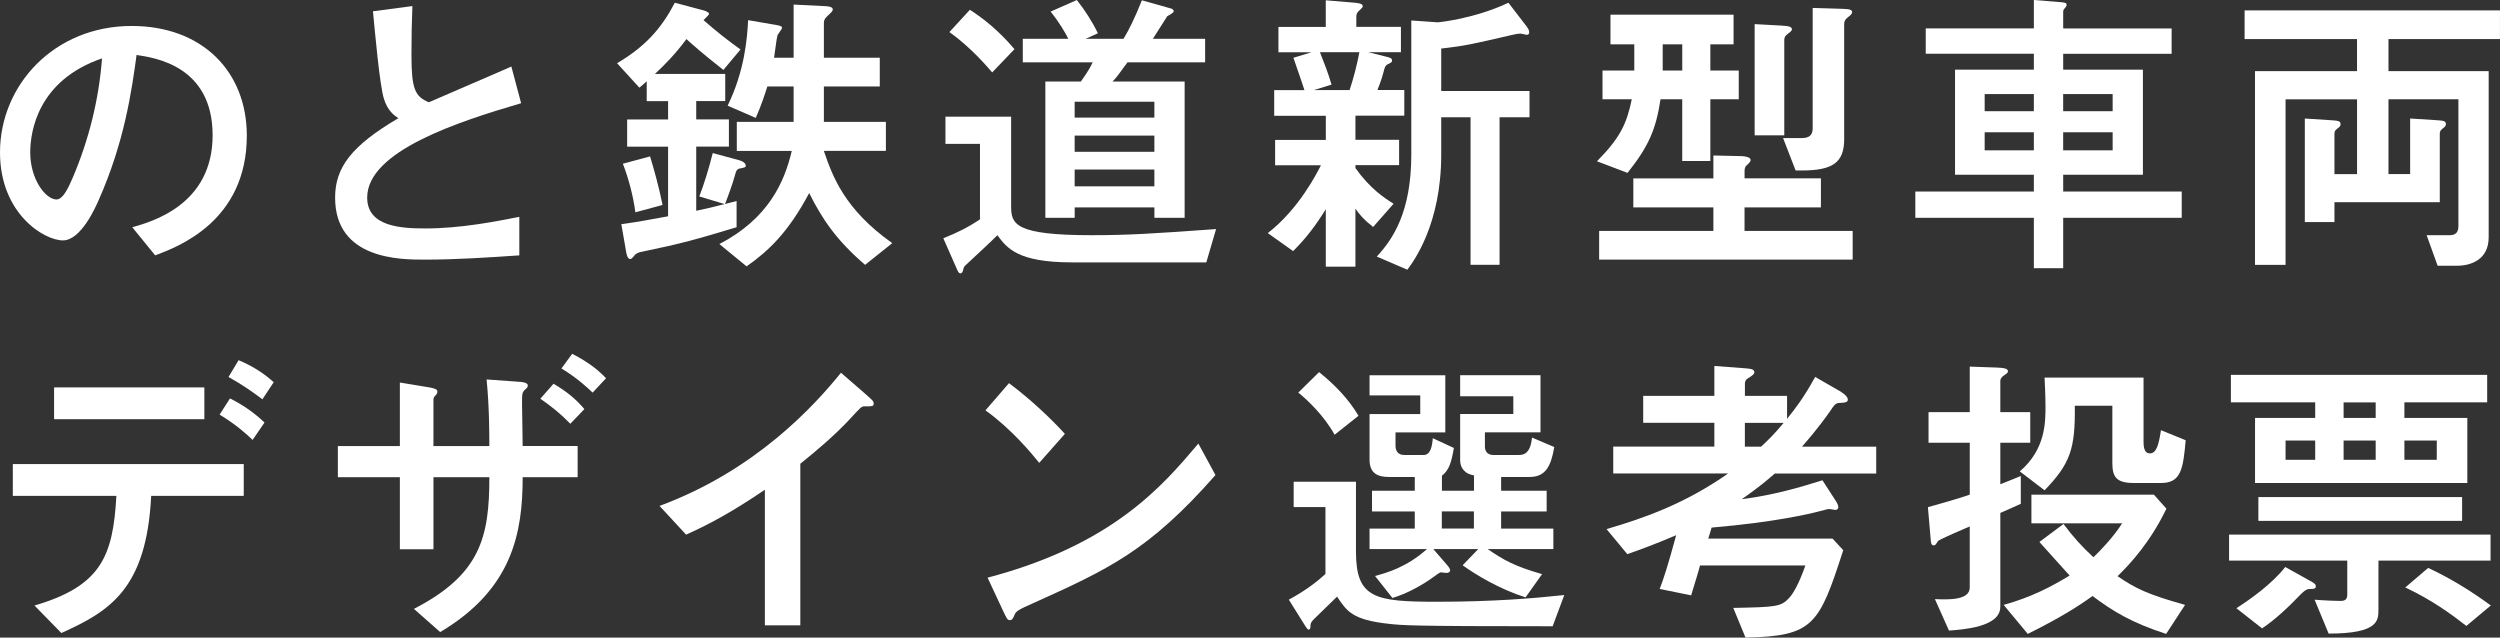
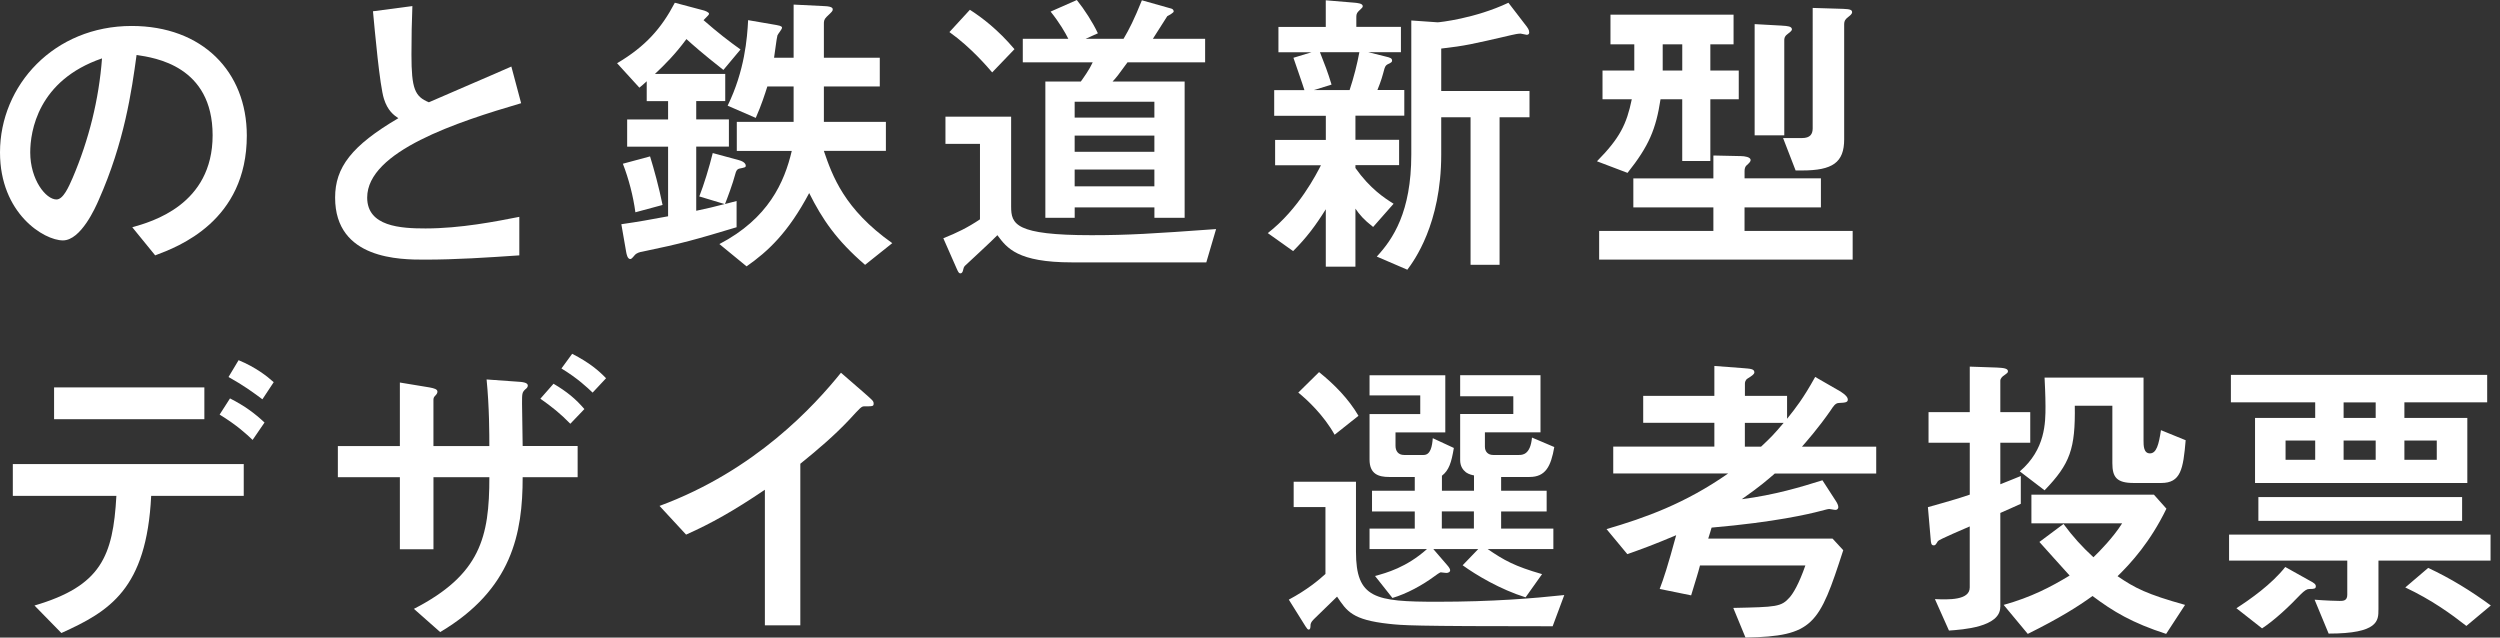
<svg xmlns="http://www.w3.org/2000/svg" id="_レイヤー_2" viewBox="0 0 838.59 213.87">
  <rect x="0" y="0" width="838.59" height="213.87" fill="#333333" stroke="none" />
  <defs>
    <style>.cls-1{fill:#fff;}</style>
  </defs>
  <g id="_レイヤー_1-2">
    <path class="cls-1" d="M44.37,76.23c6.46-1.84,26.95-7.48,26.95-30.84s-19.47-26.03-25.51-26.95c-1.64,12.09-4.1,29.3-12.71,48.67-1.02,2.36-5.94,13.53-11.99,13.53-6.35,0-21.11-9.02-21.11-29.51C0,28.59,18.14,8.71,44.16,8.71c23.67,0,38.63,15.27,38.63,36.78,0,28.69-23.05,37.3-30.74,40.17l-7.68-9.43ZM10.14,51.13c0,9.12,5.23,15.78,8.81,15.78,2.25,0,4.1-4.2,5.43-7.27,5.43-12.71,8.81-26.33,9.84-40.06-21.52,7.38-24.08,24.49-24.08,31.56Z" />
    <path class="cls-1" d="M174.19,85.66c-10.55.72-21.21,1.43-31.76,1.43-8.09,0-30.02,0-30.02-20.8,0-10.14,5.53-17.42,21.21-26.64-1.54-1.02-3.59-2.56-4.82-6.46-1.43-4.41-3.07-22.85-3.69-29.41l13.22-1.74c-.21,5.23-.31,10.25-.31,16.29,0,11.48,1.13,14.04,5.84,15.98,3.89-1.74,23.36-10.04,27.67-11.99l3.28,12.3c-21.31,6.25-51.64,16.09-51.64,31.66,0,9.73,11.27,10.35,19.57,10.35,11.78,0,23.67-2.36,31.46-3.89v12.91Z" />
    <path class="cls-1" d="M247.05,76.23c-13.63,4.1-18.24,5.43-31.66,8.2-.72.1-1.84.41-2.46,1.13-1.02,1.23-1.23,1.33-1.54,1.33-.92,0-1.23-1.74-1.33-2.25l-1.64-9.43c6.35-.92,9.02-1.43,15.68-2.66v-23.36h-13.73v-9.12h13.73v-6.15h-7.17v-6.66c-1.02.92-1.54,1.43-2.46,2.15l-7.48-8.2c9.53-5.64,14.86-11.68,19.37-20.29l9.63,2.56c.41.1,1.84.61,1.84,1.13,0,.31-.21.51-1.84,2.15,4.92,4.3,8.4,6.97,12.4,9.84l-5.74,6.86c-7.17-5.63-10.35-8.5-12.4-10.35-3.69,5.02-7.27,8.61-10.55,11.68h23.57v9.12h-9.73v6.15h10.96v9.12h-10.96v21.52c3.89-.82,6.05-1.33,9.53-2.25l-8.5-2.56c1.54-3.89,3.38-9.94,4.51-14.55l8.71,2.36c2.36.62,2.36,1.74,2.36,1.84,0,.61-.21.61-2.15,1.02-.82.21-1.13.92-1.33,1.74-.82,3.18-2.77,8.4-3.48,10.14.61-.21,3.38-.82,3.89-1.02v8.81ZM218.05,52.46c1.33,4.3,2.97,10.25,4.2,16.29l-9.12,2.46c-.72-5.43-2.25-11.27-4.2-16.29l9.12-2.46ZM276.35,50.62c2.87,8.4,6.86,19.57,22.95,30.94l-9.12,7.28c-9.63-8.3-14.34-15.27-18.75-24.08-7.07,13.32-13.83,19.57-21,24.59l-9.12-7.48c16.5-8.61,21.82-20.8,24.28-31.25h-18.44v-9.73h19.06v-11.89h-8.81c-.82,2.56-1.95,6.15-3.89,10.55l-9.43-4.1c5.74-11.78,6.56-22.64,6.87-28.69l9.53,1.64c1.74.31,1.84.61,1.84.92,0,.51-1.43,2.15-1.54,2.56-.31,1.13-.92,6.35-1.13,7.48h6.56V1.54l10.35.51c2.77.1,2.77.82,2.77,1.13,0,.51-.2.72-2.05,2.46-.92.92-.92,1.54-.92,2.46v11.27h18.75v9.63h-18.75v11.89h20.8v9.73h-20.8Z" />
    <path class="cls-1" d="M316.42,79.92c4.61-1.84,8.2-3.59,12.3-6.35v-25.31h-11.58v-9.12h22.03v30.12c0,5.94,1.33,9.63,26.95,9.63,12.3,0,20.49-.51,41.8-2.05l-3.28,11.17h-45.08c-18.24,0-21.82-4.82-25-9.12-1.64,1.74-10.55,9.94-10.86,10.25-.41.41-.51.82-.72,1.74-.1.31-.31.82-.82.82s-.72-.41-1.23-1.54l-4.51-10.25ZM325.33,3.28c4,2.56,9.43,6.66,14.96,13.22l-7.48,7.79c-1.23-1.43-6.97-8.3-14.34-13.53l6.87-7.48ZM361.2,0c2.56,3.18,5.33,7.48,7.07,11.17l-4.1,1.84h12.71c1.95-3.28,3.59-6.56,6.15-12.91l9.43,2.66c.51.1,1.23.31,1.23,1.13,0,.31-1.33,1.13-2.15,1.54-1.33,2.05-3.69,5.84-4.82,7.58h17.52v7.89h-26.03c-3.28,4.51-3.59,4.92-5.02,6.46h24.18v45.7h-10.14v-3.48h-26.74v3.48h-9.84V27.36h11.89c1.02-1.43,2.87-4,4-6.46h-23.46v-7.89h15.27c-1.02-2.05-2.97-5.43-5.94-9.12l8.81-3.89ZM387.22,34.12h-26.74v5.33h26.74v-5.33ZM387.22,45.49h-26.74v5.43h26.74v-5.43ZM387.22,56.87h-26.74v5.64h26.74v-5.64Z" />
    <path class="cls-1" d="M454.65,56.35c4.92,6.97,9.84,10.14,12.81,11.99l-6.86,7.79c-3.18-2.46-4.61-4.2-5.94-6.15v19.47h-9.94v-19.26c-3.59,5.74-6.56,9.63-10.96,14.04l-8.5-6.04c10.45-8.09,16.39-19.98,17.83-22.75h-15.37v-8.5h17.01v-8.09h-17.32v-8.61h10.14c-.51-1.74-3.18-9.32-3.69-10.86l6.04-1.84h-11.07v-8.5h15.88V.1l9.84.82c.72.1,2.56.2,2.56,1.13,0,.41-.1.51-1.43,1.74-.72.72-.72,1.33-.72,2.15v3.07h14.96v8.5h-10.96l5.74,1.43c1.74.41,2.25.61,2.25,1.43,0,.31-.1.61-1.54,1.23-.31.21-.72.41-1.02,1.43-.72,2.66-1.03,3.89-2.36,7.17h9.02v8.61h-16.39v8.09h14.65v8.5h-14.65v.92ZM452.7,30.23c1.43-4.3,2.56-8.81,3.28-12.71h-13.22c1.64,4.2,2.56,6.46,3.89,10.86l-5.94,1.84h11.99ZM482.31,7.48c.41,0,12.4-1.23,23.67-6.56l5.43,7.07c1.23,1.54,1.54,2.05,1.54,2.97,0,.41-.31.72-.82.72-.31,0-1.74-.41-2.05-.41-1.02,0-2.25.31-3.18.51-13.22,3.07-15.47,3.59-23.46,4.51v14.24h29.61v8.81h-10.04v49.49h-9.73v-49.49h-9.84v12.5c0,23.36-9.22,35.76-11.37,38.63l-10.25-4.41c5.43-5.84,11.58-14.96,11.58-34.22V6.87l8.91.62Z" />
    <path class="cls-1" d="M537.54,33.3v-9.63h10.66v-8.81h-7.99V4.92h41.29v9.94h-7.79v8.81h9.53v9.63h-9.53v20.7h-9.43v-20.7h-7.28c-1.54,10.04-3.89,15.68-11.07,24.69l-10.25-3.89c7.68-7.79,9.94-12.4,11.68-20.8h-9.84ZM610.8,59.84v9.73h-25.62v7.89h36.27v9.63h-85.04v-9.63h38.32v-7.89h-26.85v-9.73h26.85v-7.68l9.22.2c1.23,0,3.28.31,3.28,1.33,0,.51-.51,1.03-1.43,1.84-.41.41-.61,1.02-.61,1.84v2.46h25.62ZM557.73,14.86v8.81h6.56v-8.81h-6.56ZM597.79,8.61c1.74.1,3.28.21,3.28,1.23,0,.51-.62.92-1.64,1.74-.92.72-.92,1.43-.92,2.05v31.76h-9.94V8.09l9.22.51ZM598.1,46.31h6.35c2.77,0,3.59-1.33,3.59-3.28V2.66l10.25.31c2.25.1,2.97.31,2.97,1.13,0,.62-.72,1.13-1.23,1.54-.92.72-1.43,1.23-1.43,2.56v38.53c0,7.79-3.89,10.45-14.14,10.45h-2.15l-4.2-10.86Z" />
-     <path class="cls-1" d="M682.23,73.06h-39.76v-8.81h39.76v-5.63h-26.44V23.36h26.44v-5.33h-36.27v-8.5h36.27V0l7.79.62c2.87.21,3.18.31,3.18,1.02,0,.21,0,.31-.21.62-.61.72-.92,1.13-.92,1.54v5.74h36.37v8.5h-36.37v5.33h26.74v35.25h-26.74v5.63h39.76v8.81h-39.76v16.91h-9.84v-16.91ZM682.23,31.56h-16.5v5.74h16.5v-5.74ZM682.23,44.37h-16.5v6.05h16.5v-6.05ZM708.66,31.56h-16.6v5.74h16.6v-5.74ZM708.66,44.37h-16.6v6.05h16.6v-6.05Z" />
-     <path class="cls-1" d="M818.41,67.83h-35.35v6.66h-9.94v-34.73l9.63.62c1.33.1,2.36.2,2.36,1.23,0,.72-.21.82-1.23,1.64-.82.62-.82,1.23-.82,1.84v13.32h7.58v-25.1h-23.98v55.54h-10.25V23.87h34.22v-10.76h-37.71V3.48h85.66v9.63h-37.4v10.76h33.61v55.74c0,7.27-5.64,9.53-10.66,9.53h-6.46l-3.69-10.25h7.79c1.54,0,2.87-.61,2.87-2.97v-42.62h-23.46v25.1h7.27v-18.65l9.63.62c1.33.1,2.36.2,2.36,1.23,0,.72-.21.82-1.23,1.64-.82.62-.82,1.23-.82,1.84v22.75Z" />
    <path class="cls-1" d="M11.58,203.11c22.34-6.56,26.33-16.5,27.46-36.78H4.3v-10.66h77.46v10.66h-31.05c-1.54,31.35-14.04,38.73-30.12,46.01l-9.02-9.22ZM68.55,129.95v10.66H18.14v-10.66h50.41ZM84.74,147.57c-2.05-1.95-5.23-4.92-11.07-8.5l3.48-5.43c5.02,2.56,8.3,5.02,11.58,8.09l-4,5.84ZM88.02,133.94c-3.59-2.66-6.25-4.61-11.37-7.48l3.38-5.64c5.74,2.36,9.63,5.43,11.78,7.38l-3.79,5.74Z" />
    <path class="cls-1" d="M193.76,149.62v10.45h-18.44c0,18.75-3.48,37.6-27.67,51.95l-8.81-7.79c22.34-11.48,25.31-24.08,25.31-44.16h-18.75v24.18h-11.27v-24.18h-20.8v-10.45h20.8v-21.31l9.94,1.64c1.64.31,2.66.61,2.66,1.43,0,.51-.31.92-.72,1.33-.62.62-.62.92-.62,1.74v15.17h18.75c0-3.79,0-13.12-.92-22.34l10.04.72c2.05.1,3.79.31,3.79,1.33,0,.62-.51,1.02-.92,1.33-1.02,1.02-1.02,1.43-1.02,4.71,0,2.25.21,12.19.21,14.24h18.44ZM191.3,142.14c-3.28-3.38-6.25-5.74-10.04-8.4l4.41-5.02c4.51,2.66,7.48,5.12,10.35,8.5l-4.71,4.92ZM198.78,131.69c-1.84-1.74-4.92-4.71-10.45-8.09l3.59-4.92c5.84,2.97,9.02,5.74,11.37,8.2l-4.51,4.82Z" />
    <path class="cls-1" d="M256.58,164.27c-10.45,7.07-18.14,11.37-26.44,15.06l-8.91-9.63c32.17-11.89,51.95-33.61,60.86-44.67l7.68,6.66c2.87,2.56,3.28,2.77,3.28,3.69s-.31.92-3.18.92c-.92,0-1.33.51-5.02,4.51-4.92,5.23-10.55,10.04-16.39,14.75v54.2h-11.89v-45.49Z" />
-     <path class="cls-1" d="M348.59,155.26c-2.56-3.18-9.22-11.27-18.03-17.62l7.89-9.12c7.68,5.74,14.55,12.4,18.75,17.01l-8.61,9.73ZM407.71,159.35c-22.44,25.51-36.07,31.66-61.27,43.03-5.02,2.25-5.53,2.56-6.15,3.89-.41,1.03-.72,1.74-1.54,1.74s-1.02-.41-2.36-3.28l-5.12-10.96c42.11-11.07,58.92-31.05,70.7-44.98l5.74,10.55Z" />
    <path class="cls-1" d="M520.84,210.07c-47.95,0-50.31-.31-55.02-.82-12.19-1.33-14.04-4.2-17.32-9.12-1.23,1.23-7.58,7.38-7.79,7.58-1.02,1.02-1.13,1.54-1.13,2.25,0,.31,0,1.23-.61,1.23-.31,0-.62-.41-1.02-1.03l-5.64-9.02c6.15-3.28,10.04-6.56,12.29-8.61v-22.44h-10.66v-8.5h20.9v23.46c0,15.68,6.35,16.8,27.25,16.8,18.55,0,32.17-1.13,42.62-2.25l-3.89,10.45ZM447.68,145.83c-3.59-6.46-9.12-11.68-12.19-14.14l6.97-6.87c5.12,4.1,9.94,9.02,13.22,14.65l-7.99,6.35ZM494.4,159.46c-.51-.1-1.64-.31-2.66-1.02-1.03-.82-1.95-2.05-1.95-4.1v-15.47h17.83v-5.94h-17.83v-7.07h26.95v19.16h-18.65v4.82c0,1.64,1.02,2.77,2.77,2.77h8.61c1.13,0,3.89,0,4.41-5.84l7.48,3.18c-1.13,6.56-2.97,10.04-8.3,10.04h-9.53v4.61h15.27v6.97h-15.27v5.74h17.52v6.87h-22.03c5.53,3.79,9.02,5.74,18.24,8.4l-5.53,7.79c-8.5-2.66-16.6-7.48-21.11-10.76l5.23-5.43h-15.06l4.51,5.23c.92,1.02,1.13,1.54,1.13,1.95,0,.31-.31.82-1.33.82-.51,0-1.54-.21-1.84-.21-.21,0-1.74,1.02-1.95,1.23-4.3,3.18-9.43,5.94-14.24,7.38l-5.84-7.38c3.79-1.02,10.55-2.87,17.42-9.02h-19.26v-6.87h15.17v-5.74h-14.34v-6.97h14.34v-4.61h-8.61c-3.48,0-6.56-.92-6.56-5.84v-15.27h17.01v-6.25h-17.01v-6.76h25.41v19.16h-16.7v4.51c0,1.74.92,3.07,2.87,3.07h6.56c2.36,0,2.87-2.97,3.07-5.63l7.07,3.28c-.82,4.92-1.64,7.48-4,9.32v5.02h10.76v-5.12ZM483.64,171.55v5.74h10.76v-5.74h-10.76Z" />
    <path class="cls-1" d="M617.57,131.48c1.33.82,2.25,1.74,2.25,2.56,0,.92-.82,1.03-2.97,1.13-1.23,0-1.95,1.23-2.77,2.46-4.1,5.94-8.2,10.55-9.63,12.19h24.9v9.02h-34.02c-2.36,2.05-4.92,4.3-11.07,8.61,11.07-1.43,19.88-4.1,27.05-6.35l4.51,6.97c.41.62.82,1.43.82,2.05,0,.51-.41.92-.92.92s-1.84-.31-2.15-.31c-.51,0-2.56.62-3.07.72-3.48.92-15.06,3.69-36.37,5.53-.31,1.13-.72,2.36-1.13,3.69h41.7l3.59,3.89c-8.09,25-9.94,28.89-32.79,29.3l-4.1-9.94c14.45-.31,16.09-.31,18.96-3.59,1.13-1.33,2.97-4.2,5.23-10.66h-35.35c-.82,3.18-1.13,3.89-2.97,10.04l-10.55-2.15c1.33-3.48,2.66-7.48,5.53-18.03-7.48,3.18-12.3,4.92-16.39,6.35l-6.97-8.4c13.01-3.79,26.44-8.61,40.78-18.65h-38.53v-9.02h33.92v-7.99h-23.87v-9.02h23.87v-10.04l9.53.72c2.46.21,3.89.21,3.89,1.43,0,.62-.92,1.23-2.25,2.05-.82.51-.92,1.33-.92,1.74v4.1h14.14v7.68c2.87-3.59,5.33-6.66,9.43-14.04l8.71,5.02ZM590.72,149.83c3.18-2.97,4.3-4.1,7.58-7.99h-13.01v7.99h5.43Z" />
    <path class="cls-1" d="M670.96,203.62c0,6.76-12.71,7.58-17.21,7.89l-4.71-10.55c4.61.21,11.68.41,11.68-3.89v-20.49c-1.64.72-10.35,4.41-10.66,4.92-.82,1.33-.92,1.43-1.43,1.43-.82,0-.92-.72-1.02-2.15l-.92-10.66c8.5-2.36,11.68-3.38,14.04-4.2v-17.42h-13.83v-10.25h13.83v-15.27l9.02.31c2.36.1,3.79.31,3.79,1.23,0,.51-.21.61-1.64,1.64-.1.1-.92.72-.92,1.54v10.55h10.04v10.25h-10.04v13.94c3.69-1.43,5.02-2.05,6.87-2.77v9.32c-1.03.51-5.94,2.66-6.87,3.07v31.56ZM692.17,175.75c3.18,4.3,6.15,7.58,10.04,11.17,2.05-1.95,6.66-6.66,9.63-11.37h-30.43v-9.63h41.09l4.2,4.71c-5.43,11.17-11.78,18.14-16.39,22.64,5.84,4,9.84,6.05,22.64,9.63l-6.35,9.73c-11.37-3.69-17.73-7.48-24.69-12.71-4.82,3.48-10.96,7.38-21.72,12.71l-8.09-9.73c9.22-2.56,15.88-6.05,22.13-9.84-1.74-1.95-8.71-9.63-10.14-11.27l8.09-6.04ZM733.15,147.67c-.82,9.73-1.64,14.34-8.2,14.34h-9.22c-5.74,0-7.17-1.95-7.17-6.66v-19.26h-12.6c.21,14.45-1.54,19.47-10.14,28.38l-8.3-6.35c8.61-7.38,8.61-16.39,8.61-21.82,0-.62,0-3.69-.31-9.63h33.2v21.11c0,1.64,0,4.3,2.15,4.3s2.97-2.87,3.69-7.79l8.3,3.38Z" />
    <path class="cls-1" d="M797.81,204.54c0,3.59,0,7.99-16.7,7.99l-4.71-11.37c3.89.31,7.48.41,8.4.41,1.13,0,2.56,0,2.56-2.05v-11.48h-39.65v-8.71h87.71v8.71h-37.6v16.5ZM827.63,140.19v21.82h-71.21v-21.82h20.18v-5.23h-28.28v-9.22h85.97v9.22h-27.77v5.23h21.11ZM774.45,194.6c1.74.92,2.36,1.33,2.36,2.05,0,.82-.51.92-2.25.92-.72,0-1.54.51-2.87,1.84-3.89,4.1-8.71,8.61-12.91,11.37l-8.61-6.76c4.61-2.97,11.78-7.99,16.39-13.83l7.89,4.41ZM757.54,166.73h68.34v7.99h-68.34v-7.99ZM766.66,147.78v6.46h9.94v-6.46h-9.94ZM796.89,134.97h-10.76v5.23h10.76v-5.23ZM786.13,154.23h10.76v-6.46h-10.76v6.46ZM806.52,154.23h10.86v-6.46h-10.86v6.46ZM814.51,190.5c7.48,3.48,14.45,7.79,21,12.6l-8.2,6.86c-5.12-4-11.58-8.71-20.49-12.91l7.69-6.56Z" />
  </g>
</svg>